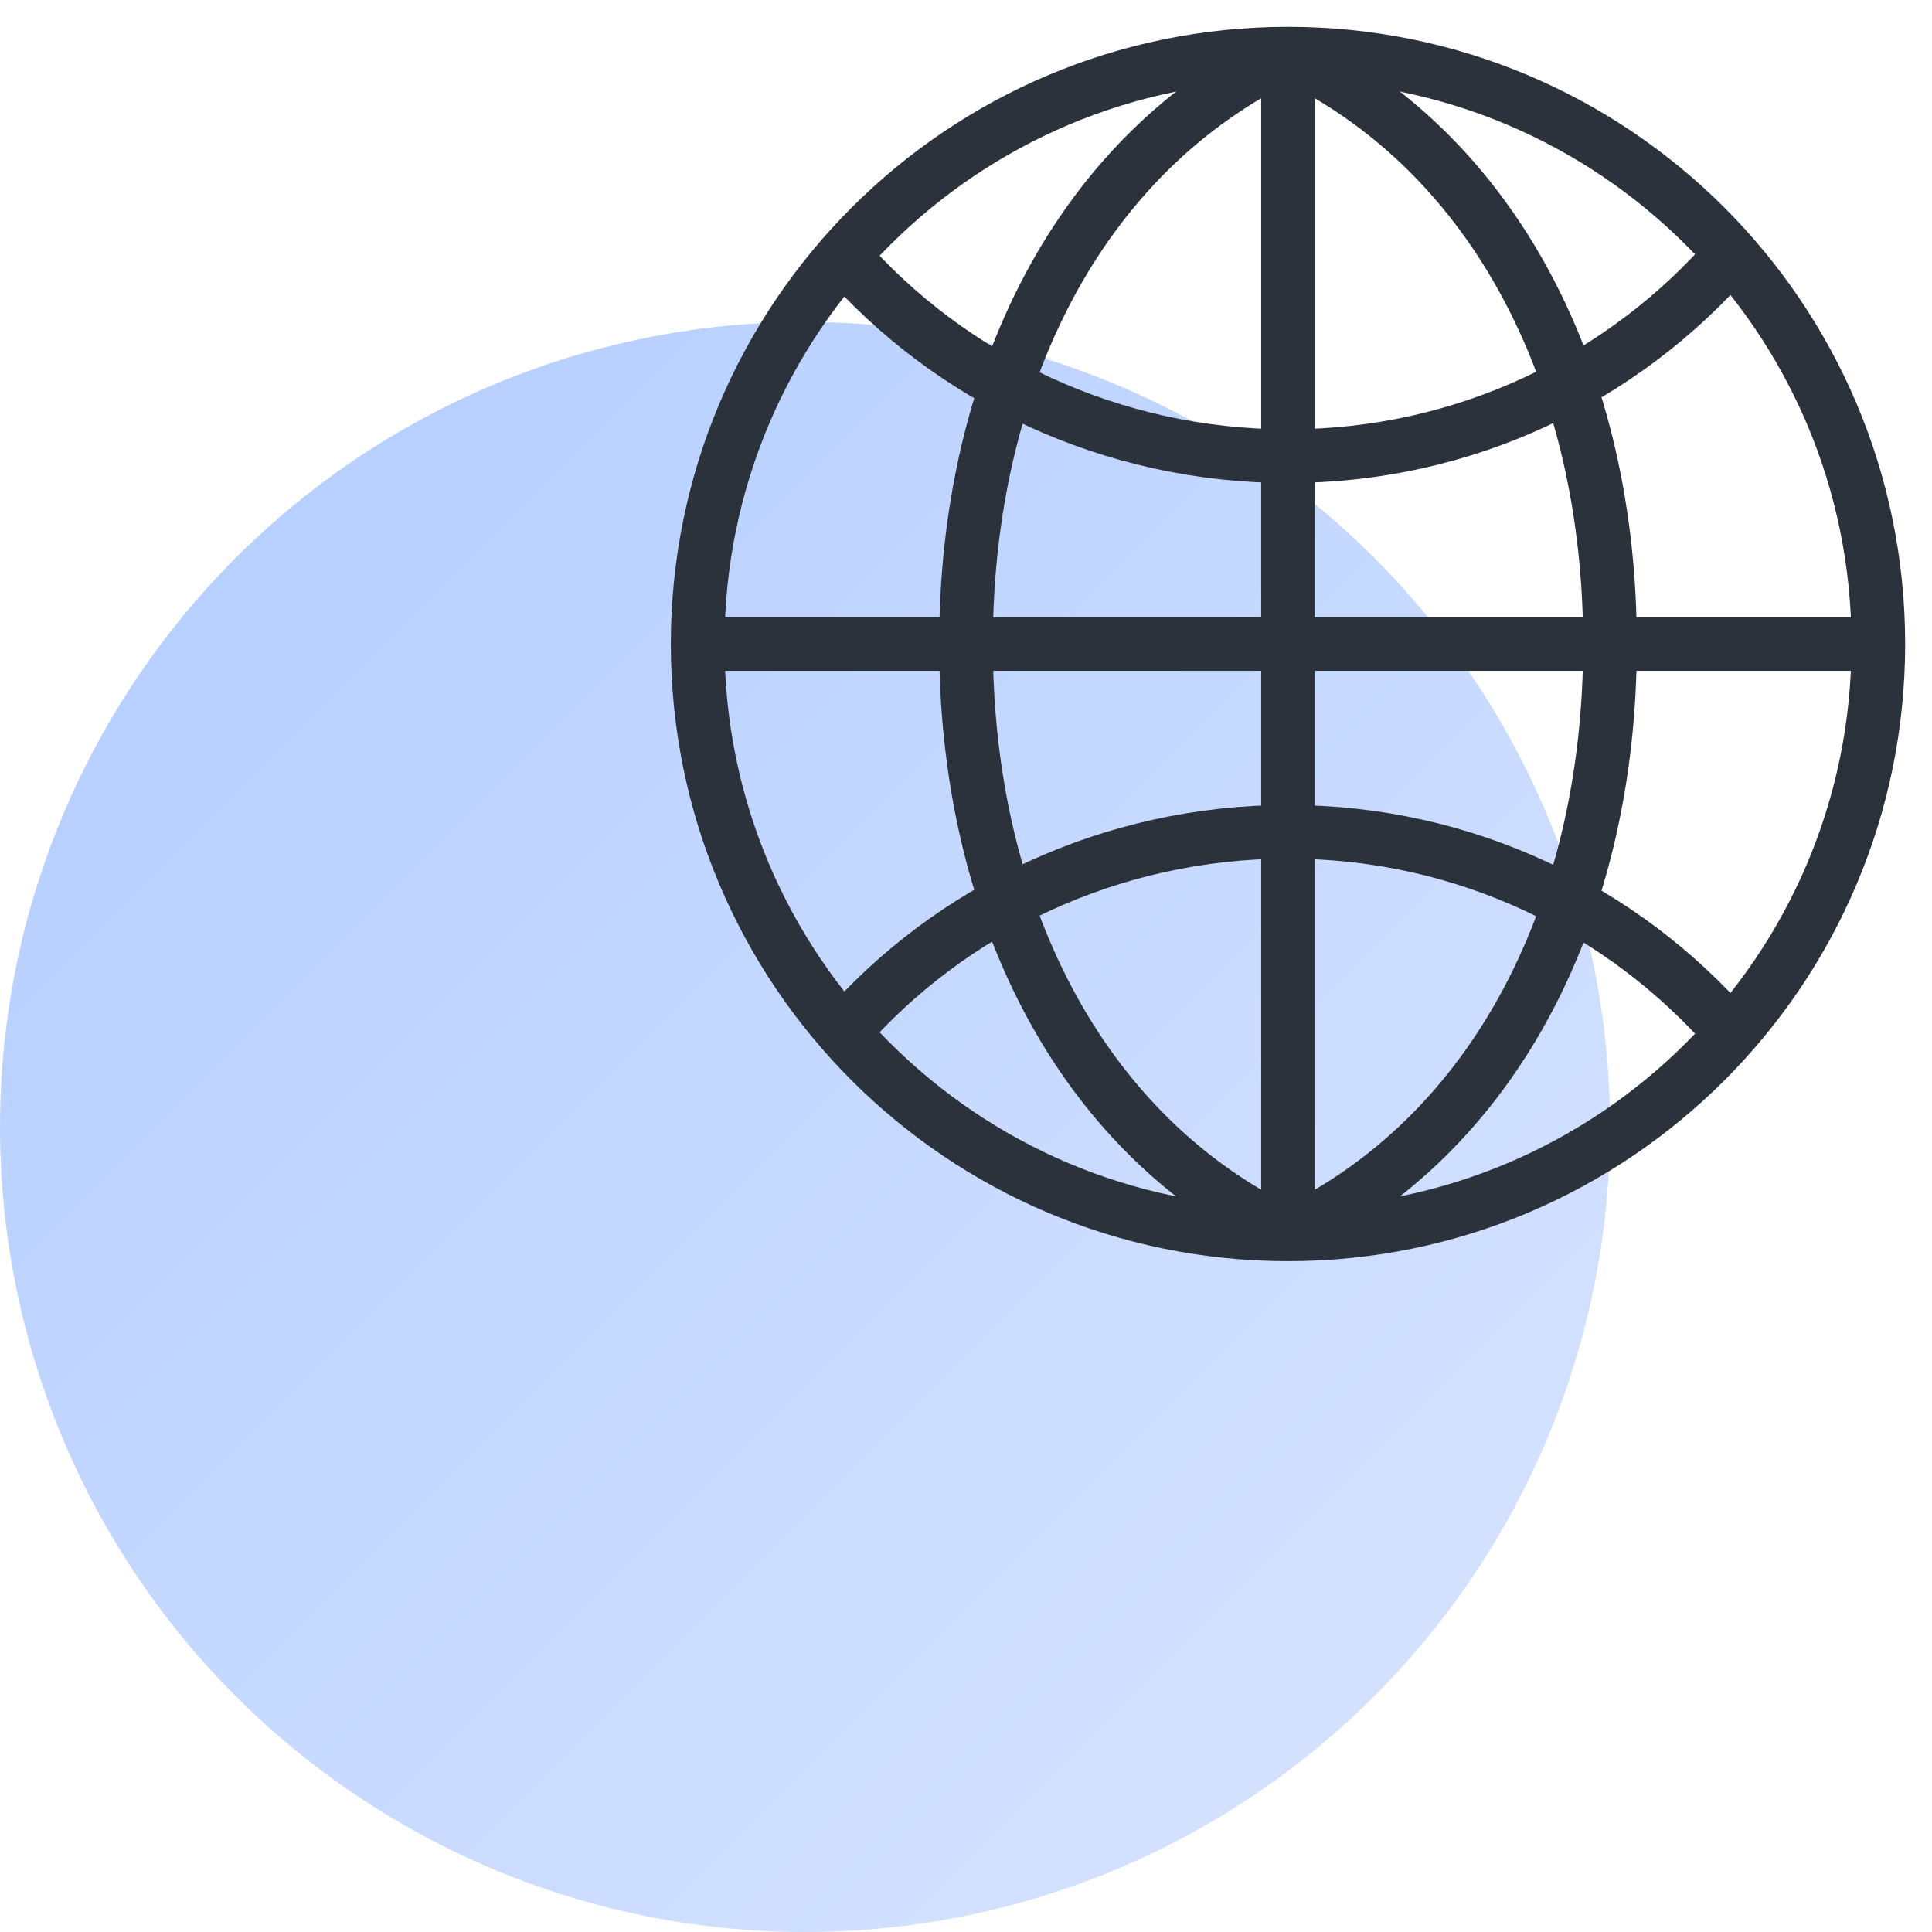
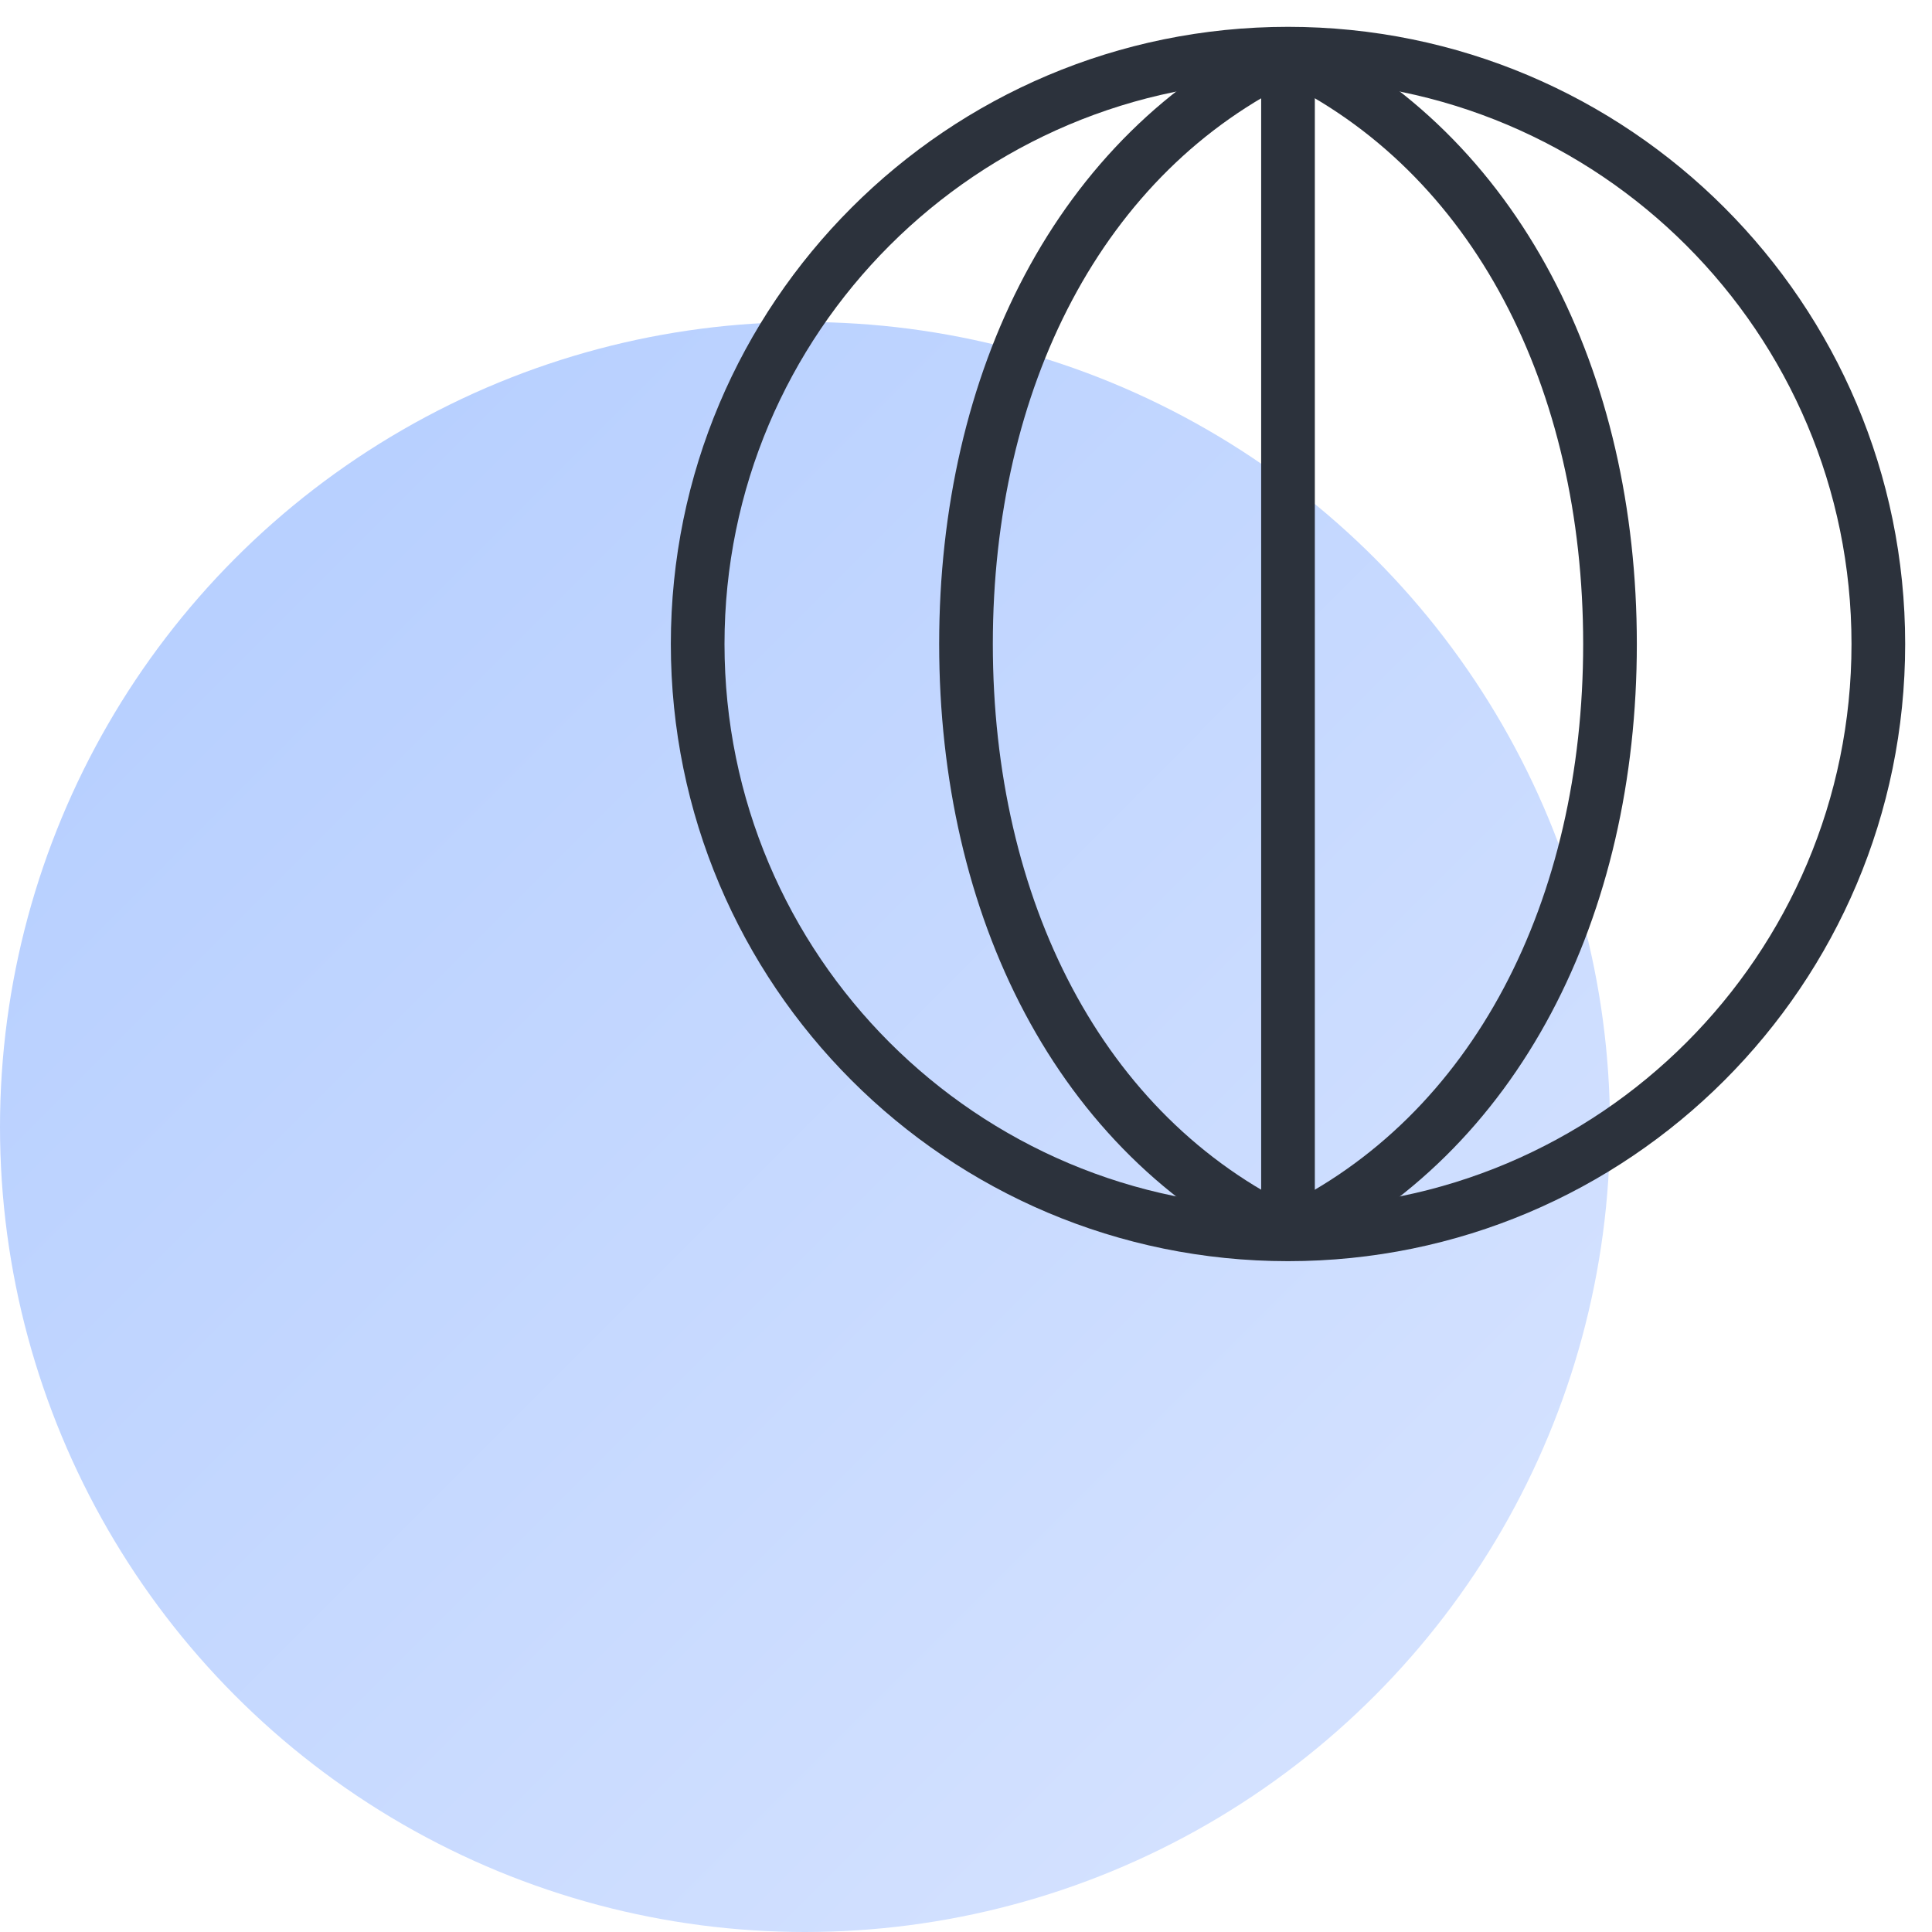
<svg xmlns="http://www.w3.org/2000/svg" fill="none" height="72" viewBox="0 0 72 72" width="72">
  <linearGradient id="a" gradientUnits="userSpaceOnUse" x1="9.643" x2="50.447" y1="21.553" y2="62.357">
    <stop offset="0" stop-color="#b8d0ff" />
    <stop offset="1" stop-color="#d3e1ff" />
  </linearGradient>
  <ellipse cx="30" cy="42" fill="url(#a)" rx="30" ry="30" />
  <g stroke="#2c323c" stroke-miterlimit="10" stroke-width="2">
-     <path d="m31.4 38.5c4-4.6 10-7.5 16.6-7.5s12.5 2.9 16.5 7.5" />
-     <path d="m31.4 9.5c4 4.6 10 7.5 16.6 7.5s12.5-2.9 16.5-7.5" />
    <path d="m48 46c7.8-3.7 12-12.2 12-22s-4.2-18.3-12-22" />
    <path d="m48 46c-7.8-3.7-12-12.2-12-22s4.2-18.3 12-22" />
    <path d="m48 46v-2-40-2" />
-     <path d="m26 24h44" />
    <path d="m48 46c12.15 0 22-9.85 22-22s-9.85-22-22-22-22 9.85-22 22 9.85 22 22 22z" stroke-linecap="square" />
  </g>
</svg>